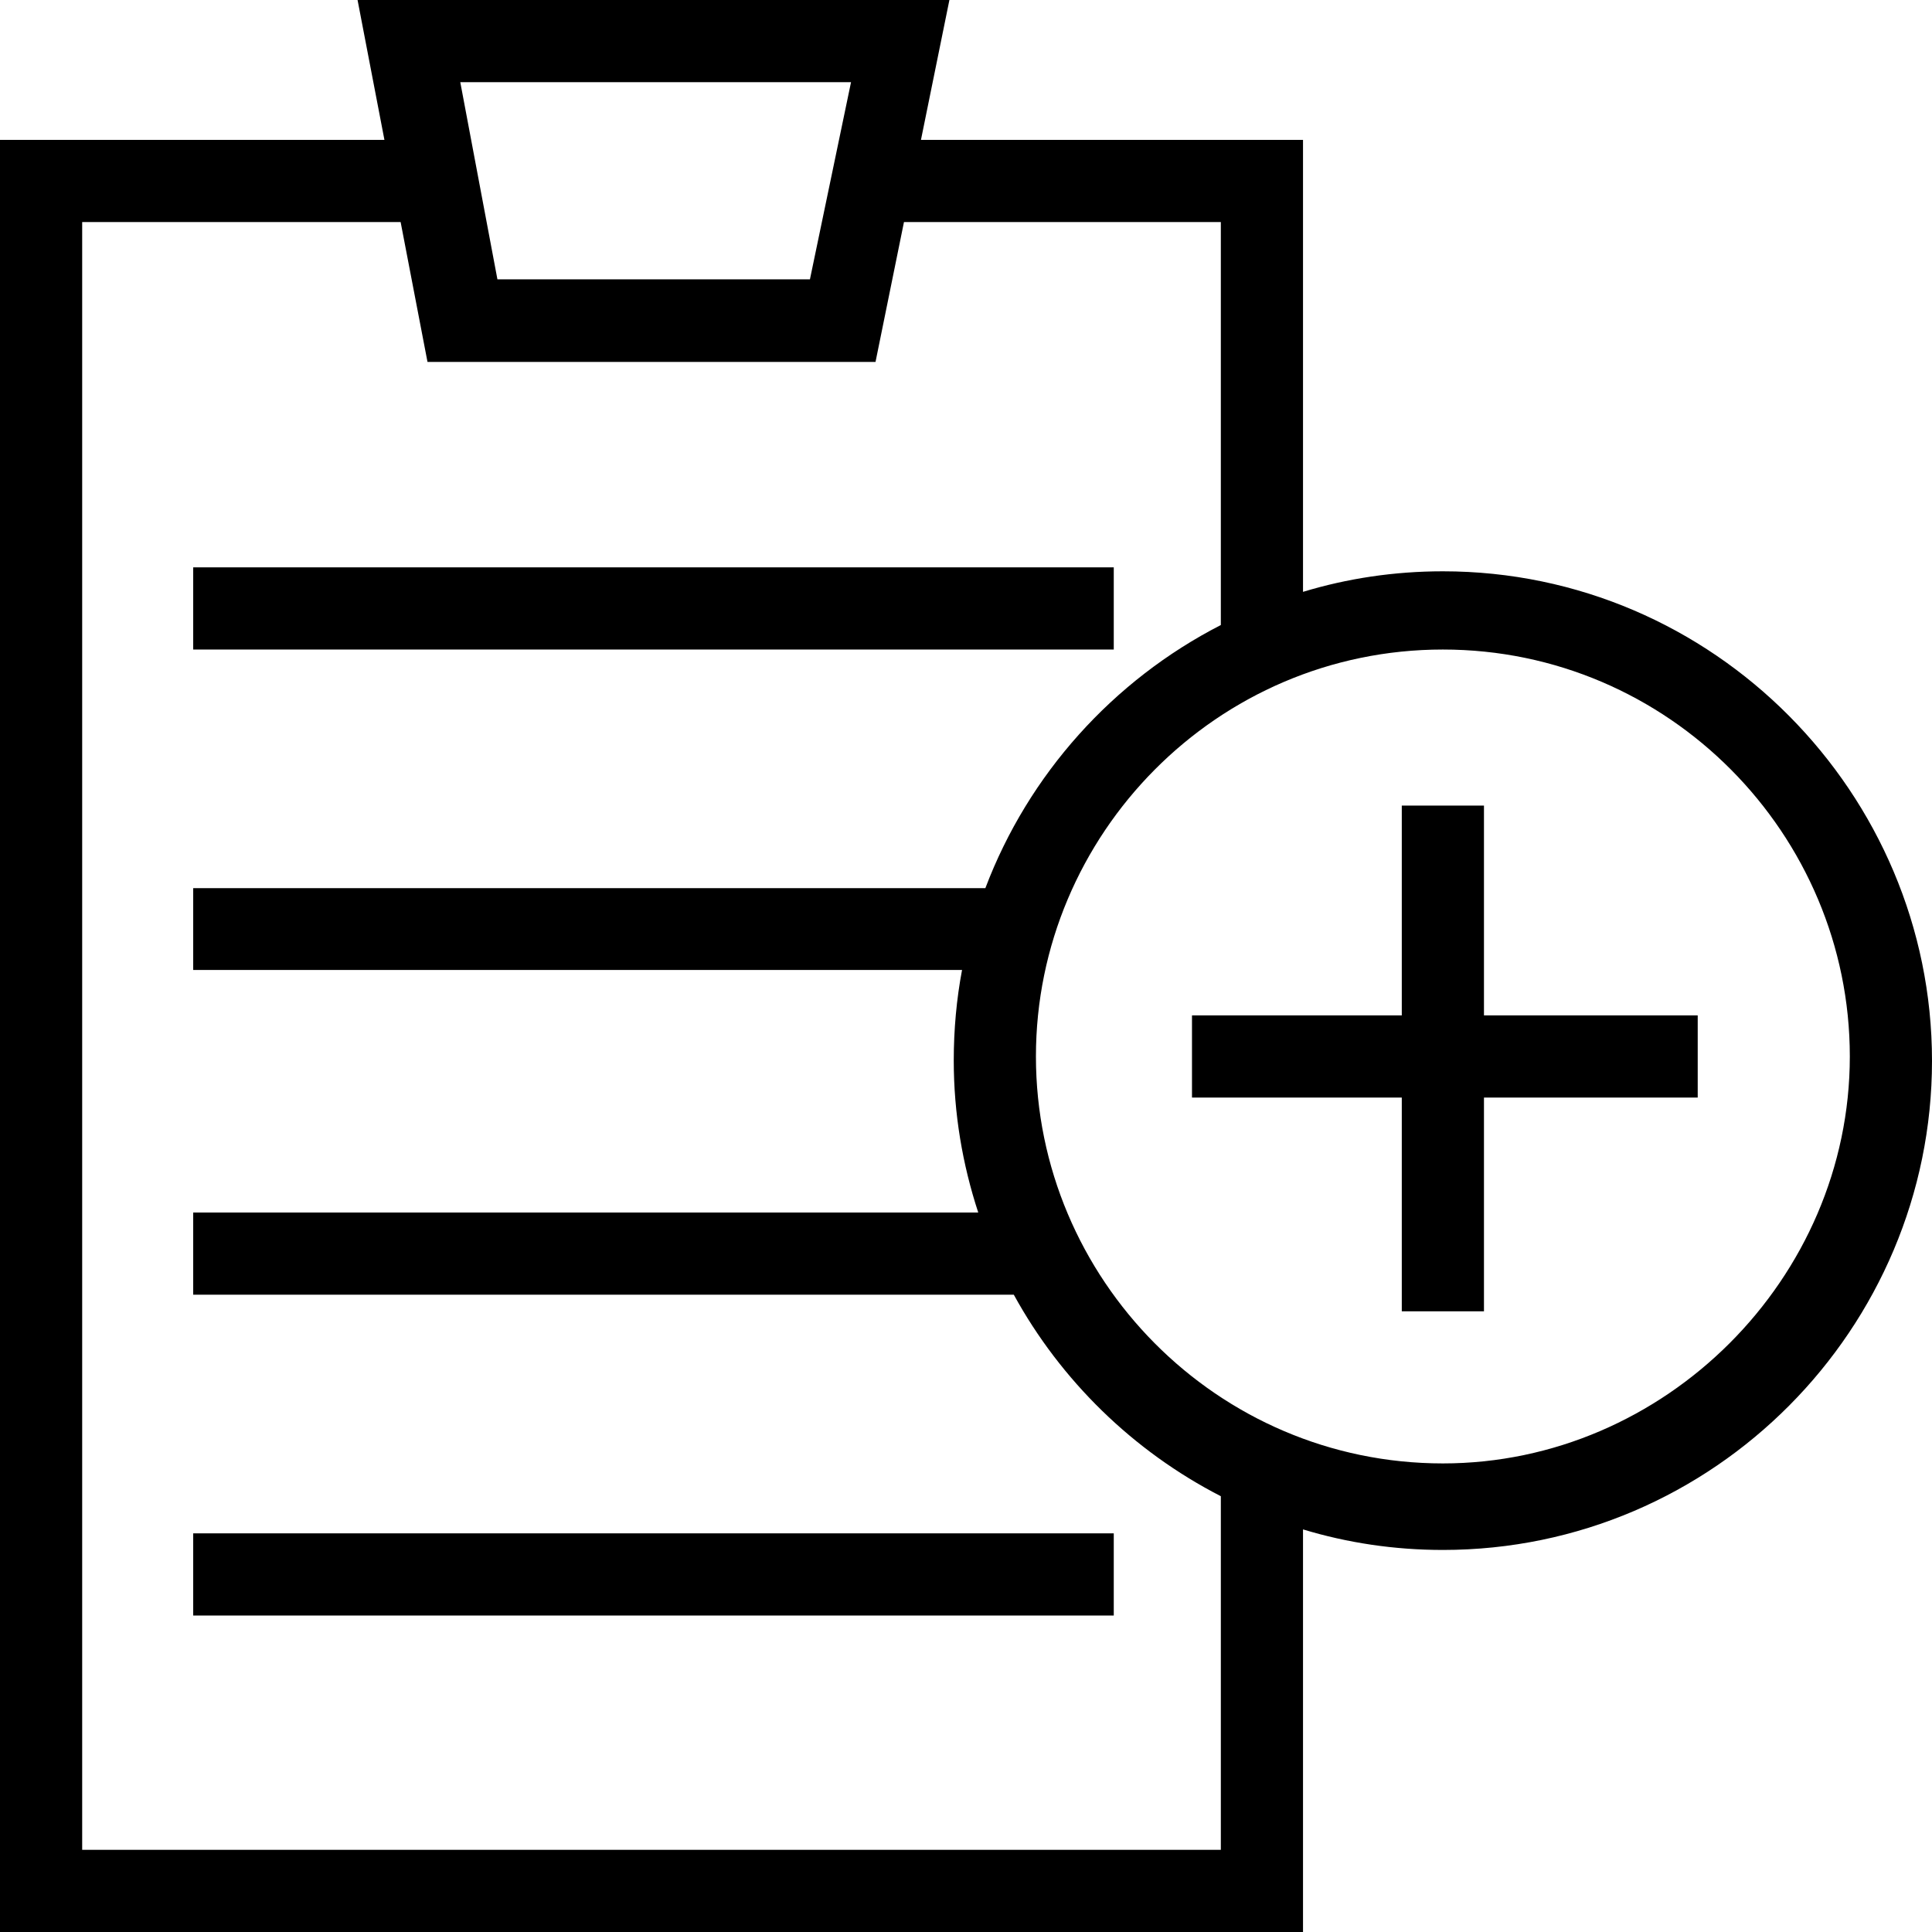
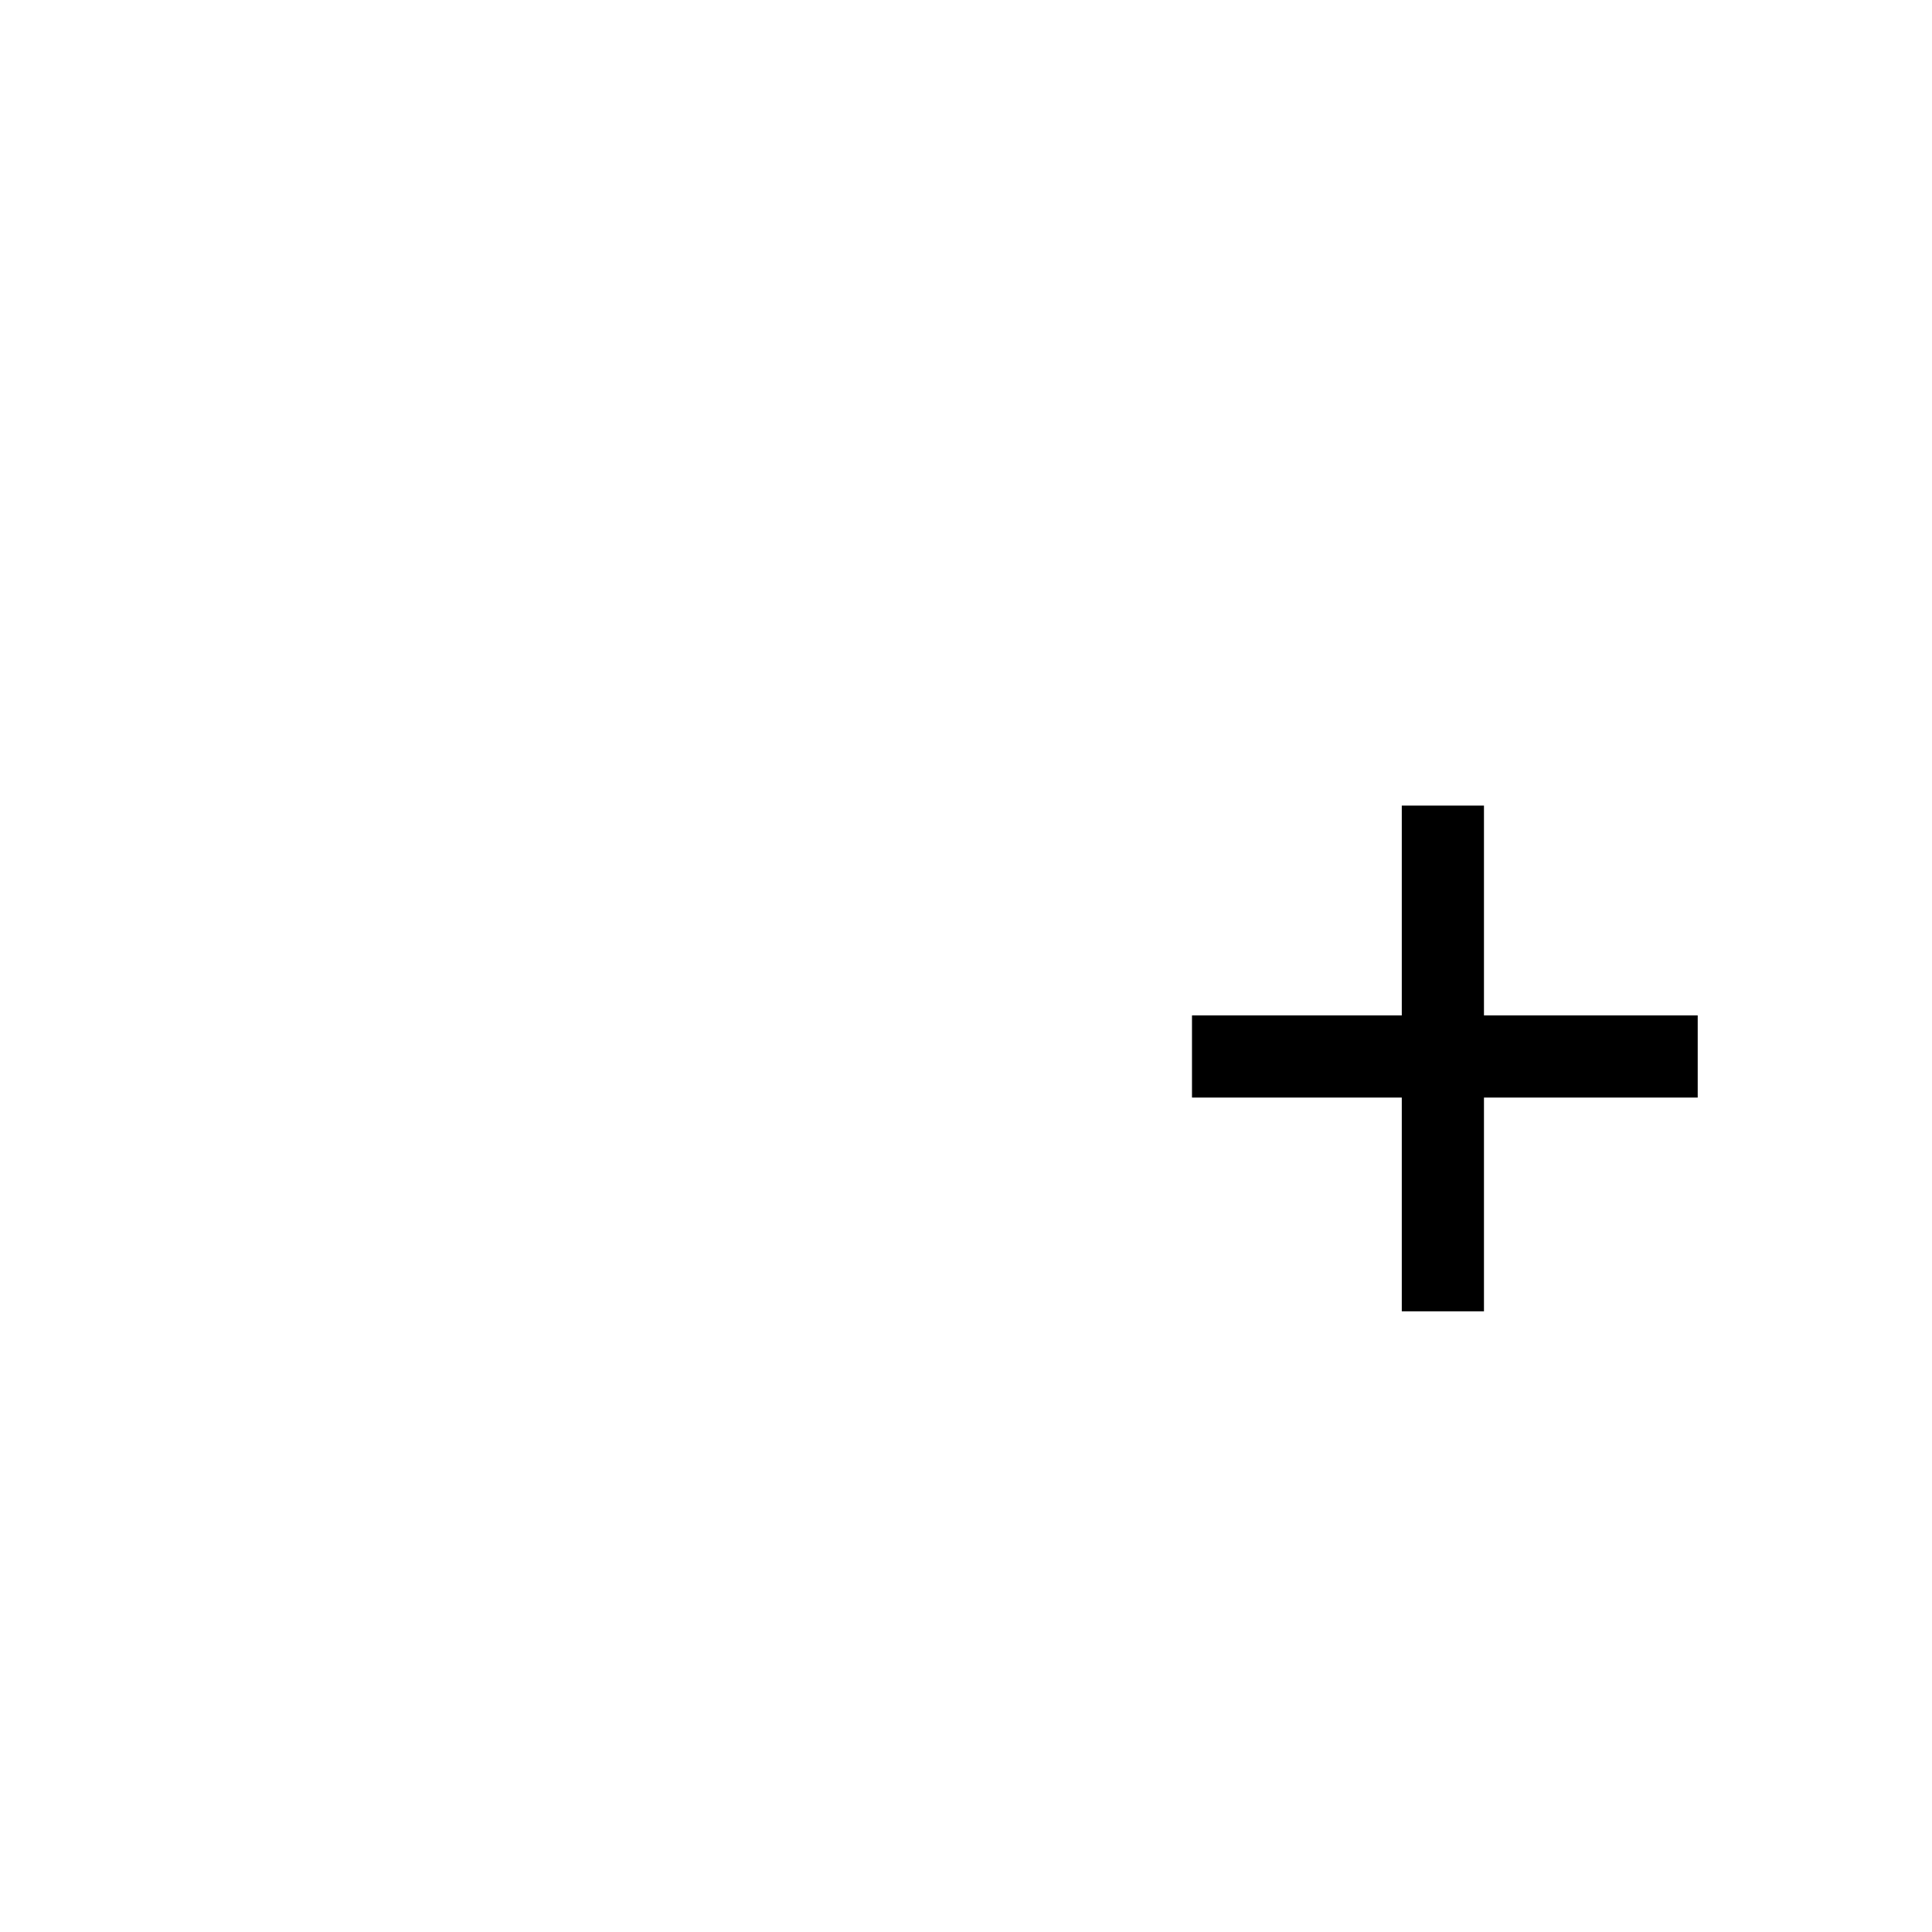
<svg xmlns="http://www.w3.org/2000/svg" version="1.1" viewBox="0 0 489 489" enable-background="new 0 0 489 489">
  <g>
    <g>
-       <path d="m365.2,144.6c-12.3,0-24.2,1.8-35.4,5.2v-114.4h-96.7l7.2-35.4h-149.8l6.8,35.4h-97.3v453.6h329.8v-101.9c11.2,3.4 23.1,5.2 35.4,5.2 68.7,0 123.8-56.2 123.8-123.8s-55.2-123.9-123.8-123.9zm-149.8-123.8l-10.4,49.9h-79.1l-9.4-49.9h98.9zm93.6,447.4h-288.2v-412h80.6l6.8,35.4h113.4l7.2-35.4h80.2v102c-27.3,14-48.7,37.8-59.6,66.6h-200.5v20.7h194.6c-1.4,7.4-2.1,15.1-2.1,22.9 0,13.4 2.2,26.3 6.2,38.5h-198.7v20.8h207.7c11.9,21.7 30.2,39.6 52.4,51v89.5zm56.2-97.8c-57.2,0-103-46.8-103-103s45.8-103 103-103 103,46.8 103,103-46.8,103-103,103z" />
-       <rect width="233" x="48.9" y="143.6" height="20.8" />
-       <rect width="233" x="48.9" y="388.1" height="20.8" />
      <polygon points="375.6,203.9 354.8,203.9 354.8,257 301.7,257 301.7,277.8 354.8,277.8 354.8,331.9 375.6,331.9 375.6,277.8     429.7,277.8 429.7,257 375.6,257   " />
    </g>
  </g>
</svg>